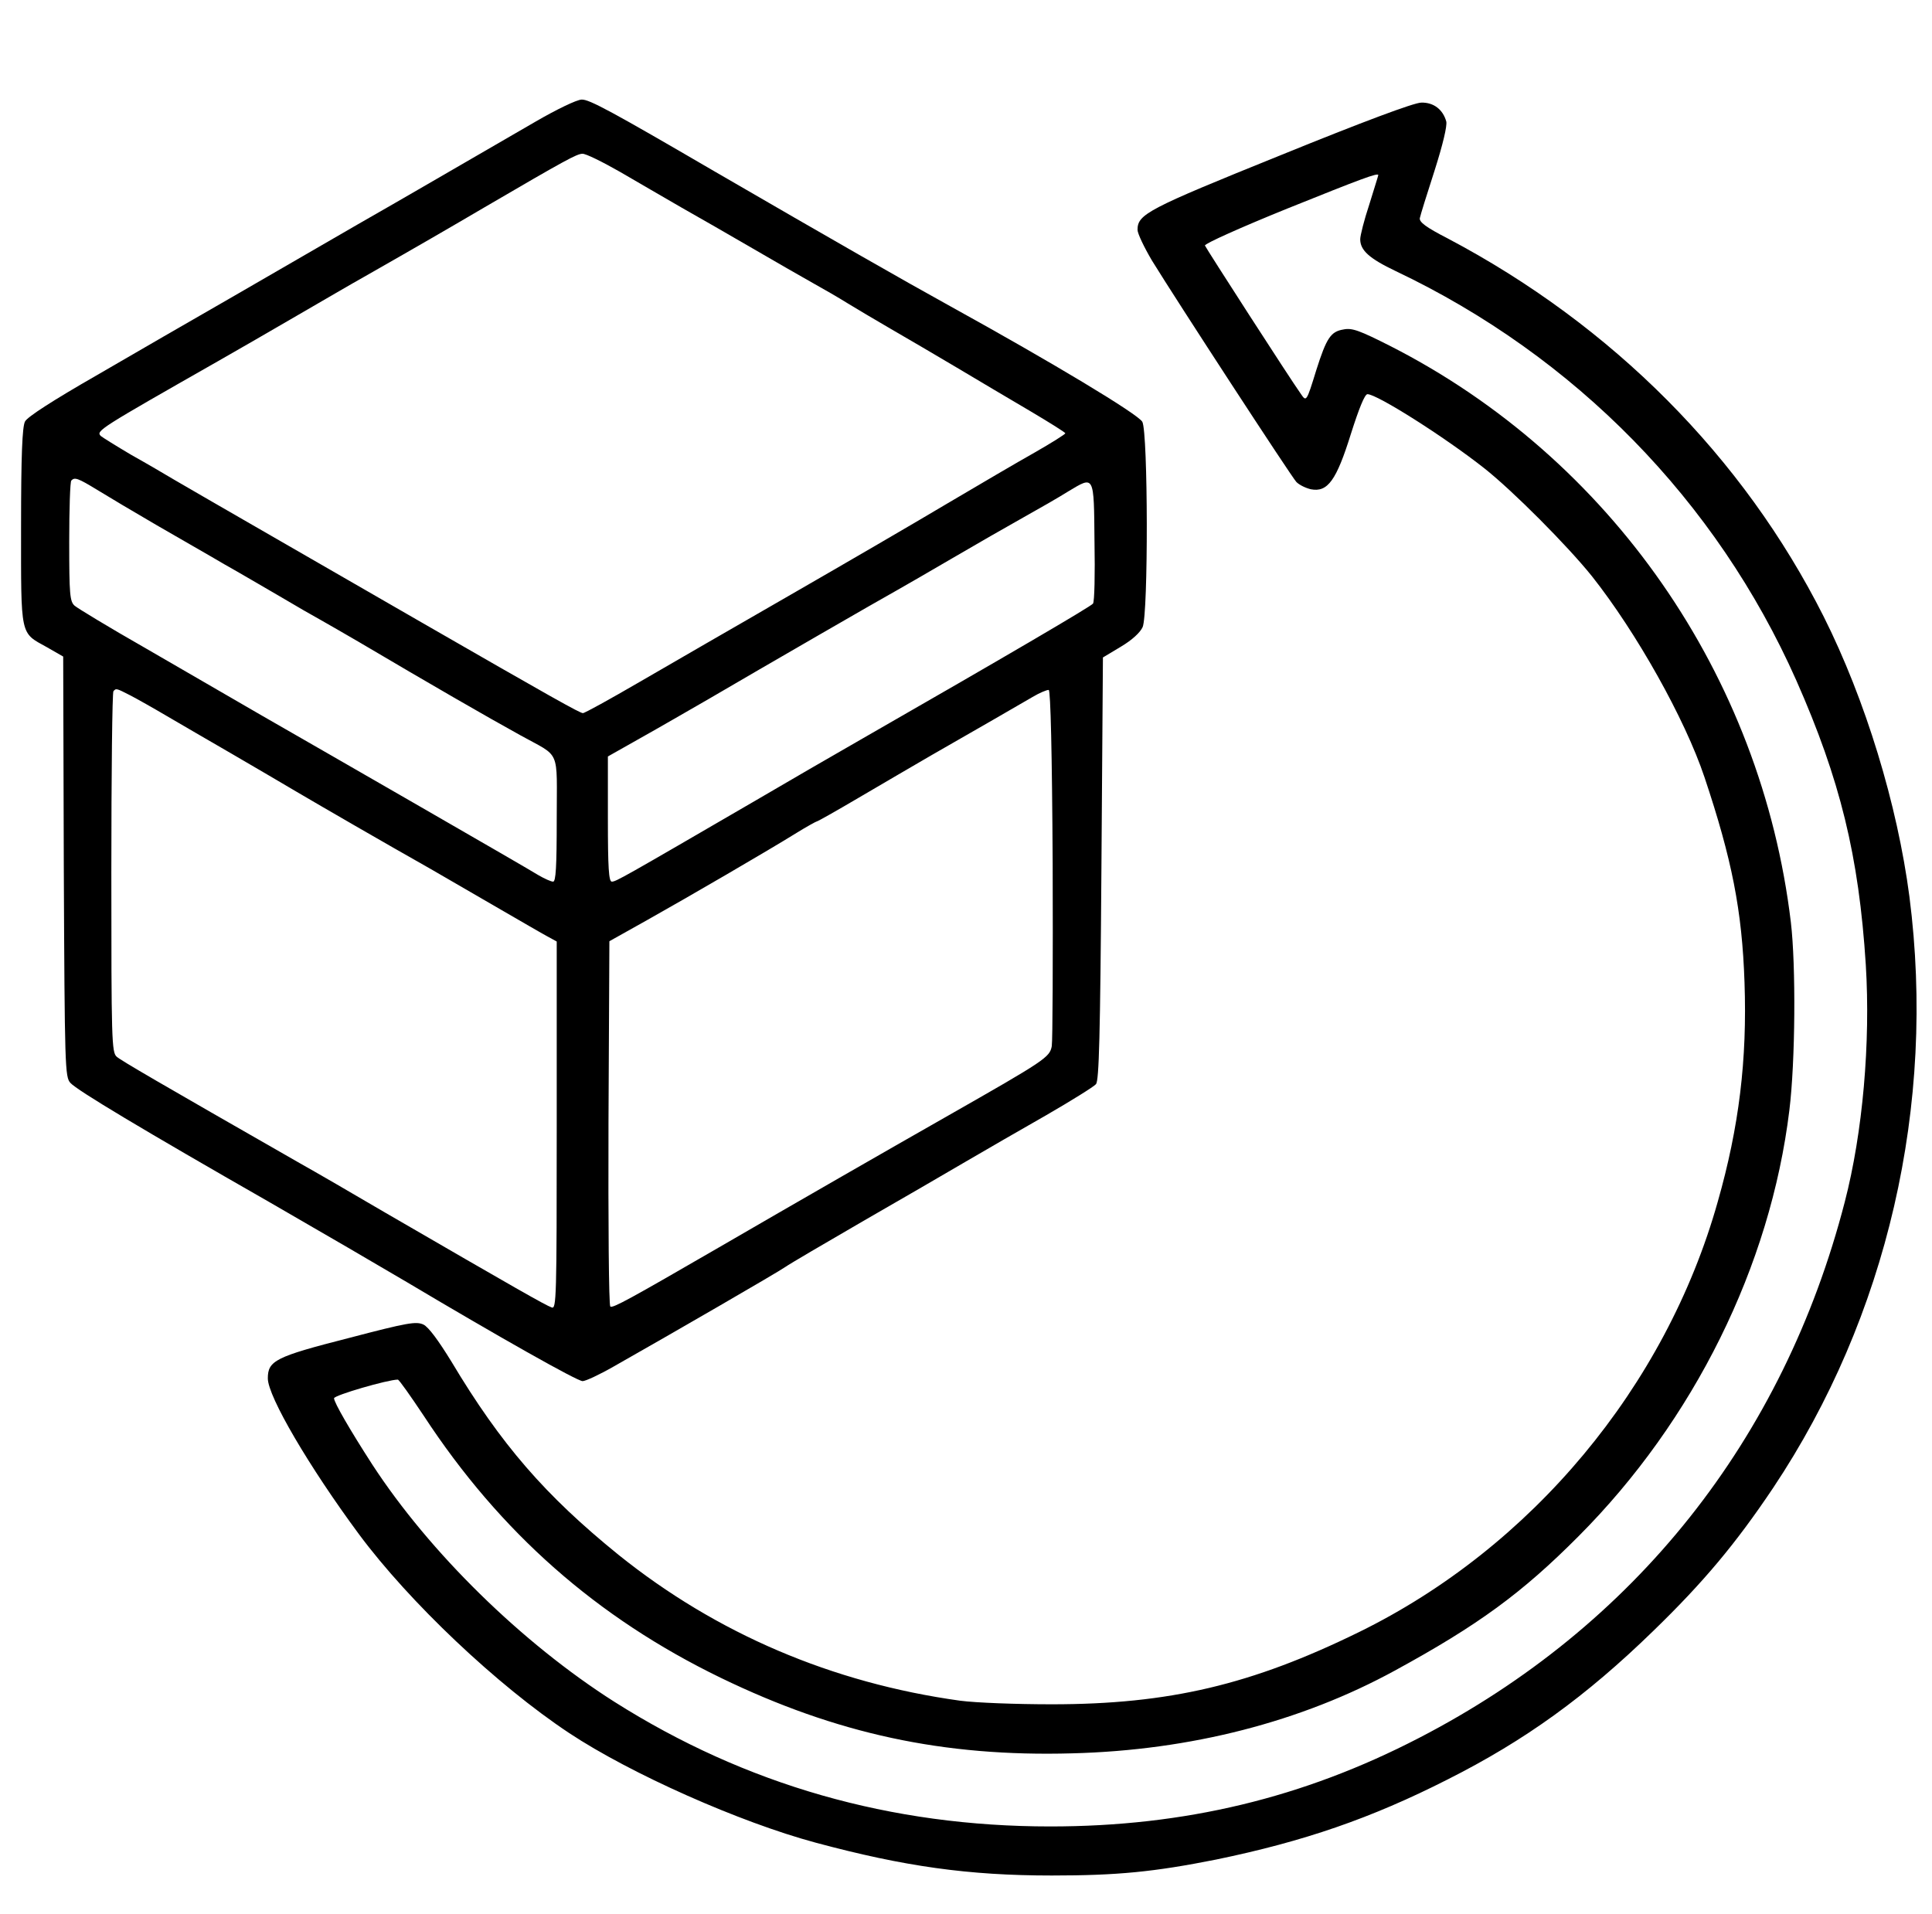
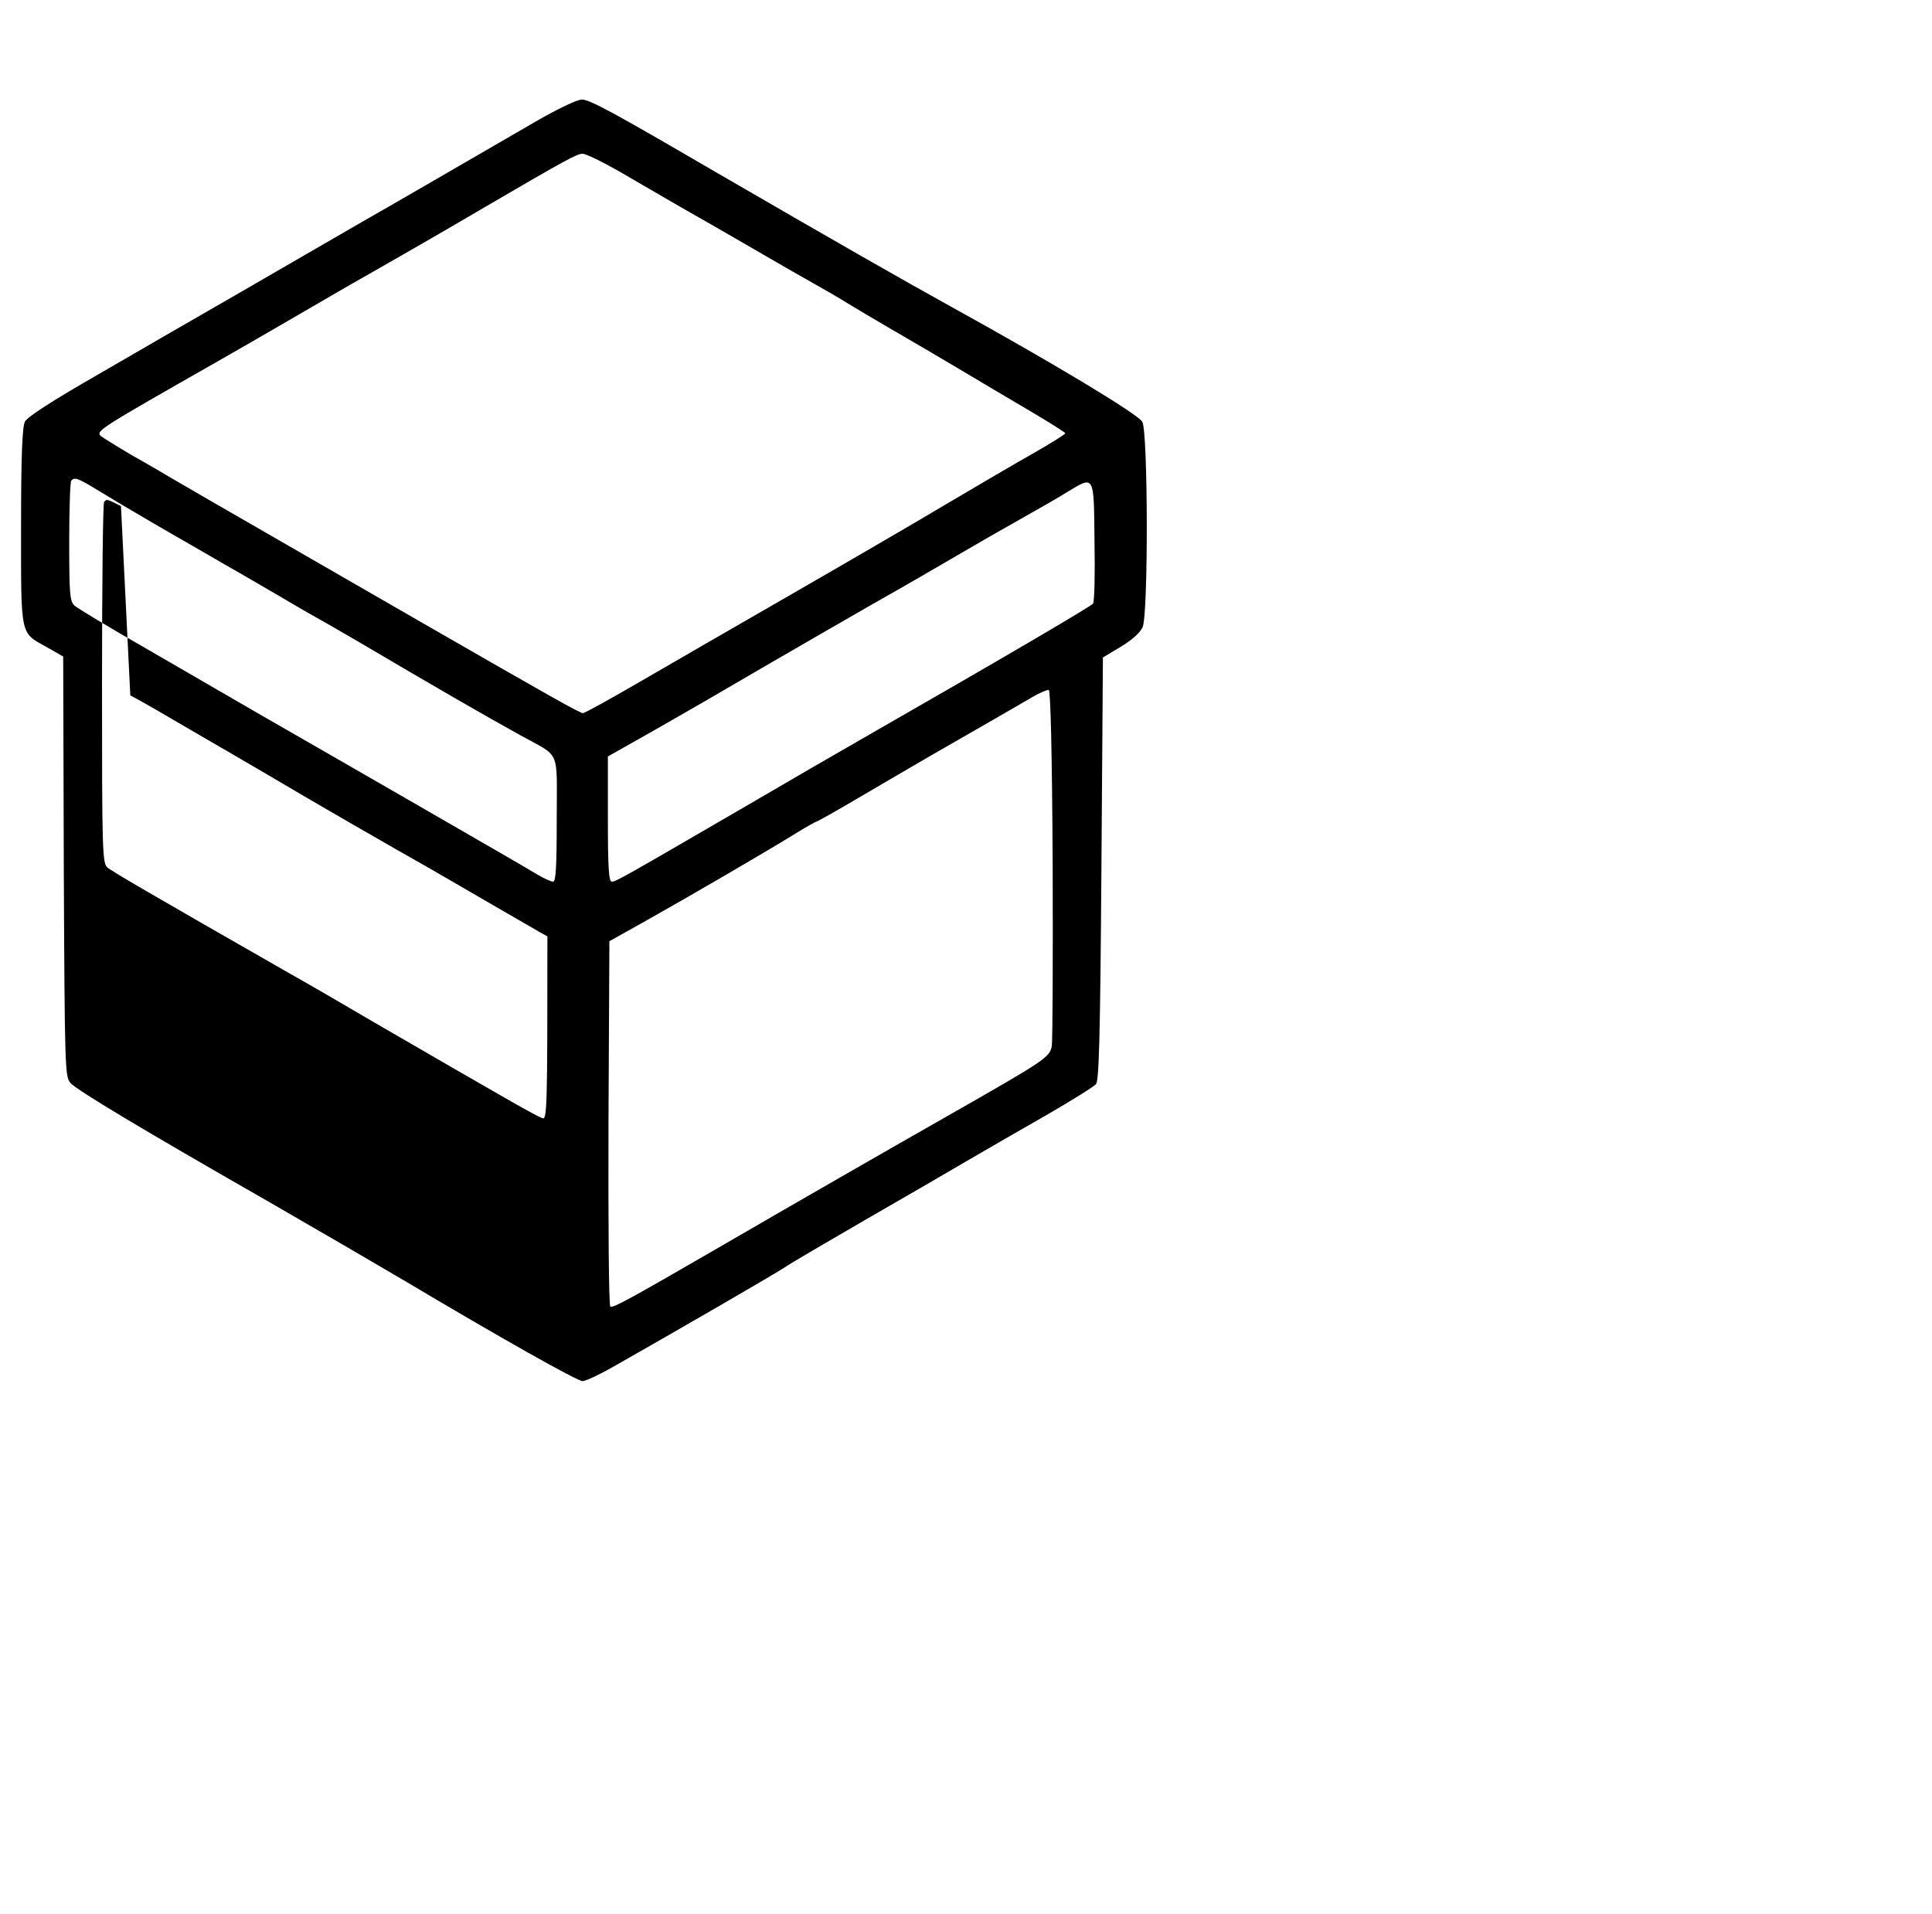
<svg xmlns="http://www.w3.org/2000/svg" version="1.0" width="642pt" height="636pt" viewBox="0 0 642 636" preserveAspectRatio="xMidYMid meet">
  <g transform="translate(0,636) scale(0.1,-0.1)" fill="#000000" stroke="none">
-     <path d="M1780 5956 c-325 -188 -408 -237 -590 -341 -107 -62 -296 -171 -420 -243 -124 -71 -326 -188 -450 -260 -143 -82 -230 -138 -237 -153 -9 -18 -13 -111 -13 -349 0 -370 -4 -351 86 -401 l54 -31 2 -698 c3 -670 4 -699 22 -719 23 -25 238 -154 661 -396 170 -98 376 -218 457 -266 304 -181 566 -329 584 -329 10 0 57 22 104 49 196 111 545 313 569 330 14 10 130 78 256 151 127 73 282 163 345 200 63 37 183 106 267 154 83 48 157 94 165 103 10 13 14 154 18 717 l5 701 60 36 c37 22 64 47 72 65 19 44 18 645 -1 682 -13 25 -301 198 -636 383 -163 90 -392 221 -785 449 -343 200 -417 240 -442 239 -16 0 -84 -33 -153 -73z m280 -167 c58 -34 150 -87 205 -119 55 -31 161 -92 235 -135 74 -43 164 -95 200 -115 36 -20 88 -50 115 -67 28 -17 93 -56 145 -86 52 -30 151 -88 220 -129 69 -41 178 -106 243 -144 64 -38 117 -71 117 -74 0 -3 -46 -32 -102 -64 -57 -32 -188 -109 -293 -171 -104 -62 -336 -197 -515 -300 -179 -103 -406 -234 -504 -291 -98 -57 -183 -104 -189 -104 -10 0 -108 55 -537 302 -272 157 -740 426 -820 473 -30 18 -95 56 -145 84 -49 29 -94 57 -100 62 -17 17 -5 24 390 249 55 31 172 99 260 150 88 51 189 110 225 130 179 102 286 164 400 231 272 159 306 177 325 178 11 1 67 -27 125 -60z m-1737 -1057 c34 -21 123 -74 197 -117 74 -43 176 -101 225 -130 50 -28 133 -77 185 -107 52 -31 113 -66 135 -78 22 -12 78 -45 125 -72 242 -143 424 -248 540 -312 135 -75 120 -40 120 -278 0 -160 -3 -208 -12 -208 -7 0 -29 10 -48 21 -19 12 -197 115 -395 229 -198 114 -434 250 -525 302 -91 53 -264 153 -385 223 -121 69 -228 134 -237 142 -16 14 -18 38 -18 213 0 108 3 200 7 203 11 12 22 8 86 -31z m3314 -172 c2 -107 0 -200 -5 -206 -6 -9 -289 -175 -772 -452 -91 -52 -246 -142 -345 -200 -449 -261 -468 -272 -482 -272 -10 0 -13 46 -13 208 l0 208 108 61 c59 33 161 92 227 130 181 106 574 333 625 361 25 14 108 62 185 107 77 45 183 106 235 135 52 29 120 68 150 87 87 52 85 57 87 -167z m-3204 -511 c23 -12 78 -43 122 -69 44 -26 141 -82 215 -125 74 -43 171 -100 215 -126 85 -50 287 -167 448 -258 53 -31 155 -90 226 -131 71 -41 143 -83 160 -92 l31 -17 0 -612 c0 -577 -1 -611 -17 -604 -22 8 -115 61 -553 315 -107 63 -235 137 -285 165 -472 270 -592 340 -607 353 -17 14 -18 56 -18 612 0 328 3 600 7 603 9 10 9 10 56 -14z m3065 -560 c1 -316 0 -588 -3 -606 -7 -37 -22 -47 -345 -231 -197 -112 -512 -293 -760 -437 -297 -172 -355 -204 -362 -197 -5 5 -7 280 -6 611 l3 603 125 70 c139 78 402 231 497 290 34 21 65 38 67 38 3 0 65 35 138 78 73 43 183 107 243 142 152 87 282 162 335 193 25 15 50 25 55 24 6 -3 11 -206 13 -578z" />
-     <path d="M4255 5844 c-443 -179 -475 -196 -475 -248 0 -12 22 -58 48 -102 85 -138 463 -718 480 -736 10 -10 31 -20 48 -24 56 -11 85 30 133 184 27 85 46 132 55 132 32 0 256 -142 388 -246 95 -75 277 -258 358 -359 148 -187 309 -474 374 -668 91 -272 125 -443 133 -682 9 -257 -18 -480 -89 -729 -173 -615 -619 -1149 -1192 -1430 -357 -175 -631 -240 -1021 -240 -118 0 -252 5 -305 12 -425 59 -809 223 -1135 485 -243 197 -390 366 -555 642 -43 70 -76 115 -93 123 -24 11 -51 7 -249 -45 -243 -62 -268 -75 -268 -134 0 -60 138 -295 303 -518 167 -225 459 -502 699 -661 204 -135 566 -296 819 -364 294 -79 507 -109 784 -109 218 0 340 12 546 53 291 60 515 137 769 266 258 130 460 276 684 494 167 162 274 290 398 475 379 568 542 1273 453 1965 -40 306 -146 654 -285 931 -267 530 -702 968 -1250 1257 -72 37 -94 54 -92 67 2 10 24 81 49 158 28 88 42 148 39 163 -11 40 -42 64 -83 63 -24 0 -195 -64 -468 -175z m325 -66 c0 -2 -14 -46 -30 -98 -17 -51 -30 -103 -30 -115 0 -37 30 -64 118 -106 596 -283 1066 -763 1331 -1360 146 -330 208 -584 231 -945 16 -259 -10 -558 -70 -789 -204 -789 -697 -1410 -1415 -1781 -384 -199 -779 -294 -1225 -294 -530 0 -1012 138 -1448 414 -307 195 -615 497 -805 789 -73 113 -127 206 -127 220 0 10 179 62 212 62 4 0 42 -54 86 -120 254 -388 575 -671 987 -871 384 -186 740 -263 1168 -251 393 10 761 105 1072 275 277 151 423 258 610 446 384 385 638 899 701 1416 20 162 22 482 5 625 -98 820 -599 1542 -1331 1915 -103 52 -127 61 -156 55 -42 -7 -56 -28 -90 -135 -33 -107 -33 -106 -52 -78 -35 49 -314 482 -318 492 -2 6 121 61 274 123 246 99 302 120 302 111z" />
+     <path d="M1780 5956 c-325 -188 -408 -237 -590 -341 -107 -62 -296 -171 -420 -243 -124 -71 -326 -188 -450 -260 -143 -82 -230 -138 -237 -153 -9 -18 -13 -111 -13 -349 0 -370 -4 -351 86 -401 l54 -31 2 -698 c3 -670 4 -699 22 -719 23 -25 238 -154 661 -396 170 -98 376 -218 457 -266 304 -181 566 -329 584 -329 10 0 57 22 104 49 196 111 545 313 569 330 14 10 130 78 256 151 127 73 282 163 345 200 63 37 183 106 267 154 83 48 157 94 165 103 10 13 14 154 18 717 l5 701 60 36 c37 22 64 47 72 65 19 44 18 645 -1 682 -13 25 -301 198 -636 383 -163 90 -392 221 -785 449 -343 200 -417 240 -442 239 -16 0 -84 -33 -153 -73z m280 -167 c58 -34 150 -87 205 -119 55 -31 161 -92 235 -135 74 -43 164 -95 200 -115 36 -20 88 -50 115 -67 28 -17 93 -56 145 -86 52 -30 151 -88 220 -129 69 -41 178 -106 243 -144 64 -38 117 -71 117 -74 0 -3 -46 -32 -102 -64 -57 -32 -188 -109 -293 -171 -104 -62 -336 -197 -515 -300 -179 -103 -406 -234 -504 -291 -98 -57 -183 -104 -189 -104 -10 0 -108 55 -537 302 -272 157 -740 426 -820 473 -30 18 -95 56 -145 84 -49 29 -94 57 -100 62 -17 17 -5 24 390 249 55 31 172 99 260 150 88 51 189 110 225 130 179 102 286 164 400 231 272 159 306 177 325 178 11 1 67 -27 125 -60z m-1737 -1057 c34 -21 123 -74 197 -117 74 -43 176 -101 225 -130 50 -28 133 -77 185 -107 52 -31 113 -66 135 -78 22 -12 78 -45 125 -72 242 -143 424 -248 540 -312 135 -75 120 -40 120 -278 0 -160 -3 -208 -12 -208 -7 0 -29 10 -48 21 -19 12 -197 115 -395 229 -198 114 -434 250 -525 302 -91 53 -264 153 -385 223 -121 69 -228 134 -237 142 -16 14 -18 38 -18 213 0 108 3 200 7 203 11 12 22 8 86 -31z m3314 -172 c2 -107 0 -200 -5 -206 -6 -9 -289 -175 -772 -452 -91 -52 -246 -142 -345 -200 -449 -261 -468 -272 -482 -272 -10 0 -13 46 -13 208 l0 208 108 61 c59 33 161 92 227 130 181 106 574 333 625 361 25 14 108 62 185 107 77 45 183 106 235 135 52 29 120 68 150 87 87 52 85 57 87 -167z m-3204 -511 c23 -12 78 -43 122 -69 44 -26 141 -82 215 -125 74 -43 171 -100 215 -126 85 -50 287 -167 448 -258 53 -31 155 -90 226 -131 71 -41 143 -83 160 -92 c0 -577 -1 -611 -17 -604 -22 8 -115 61 -553 315 -107 63 -235 137 -285 165 -472 270 -592 340 -607 353 -17 14 -18 56 -18 612 0 328 3 600 7 603 9 10 9 10 56 -14z m3065 -560 c1 -316 0 -588 -3 -606 -7 -37 -22 -47 -345 -231 -197 -112 -512 -293 -760 -437 -297 -172 -355 -204 -362 -197 -5 5 -7 280 -6 611 l3 603 125 70 c139 78 402 231 497 290 34 21 65 38 67 38 3 0 65 35 138 78 73 43 183 107 243 142 152 87 282 162 335 193 25 15 50 25 55 24 6 -3 11 -206 13 -578z" />
  </g>
</svg>